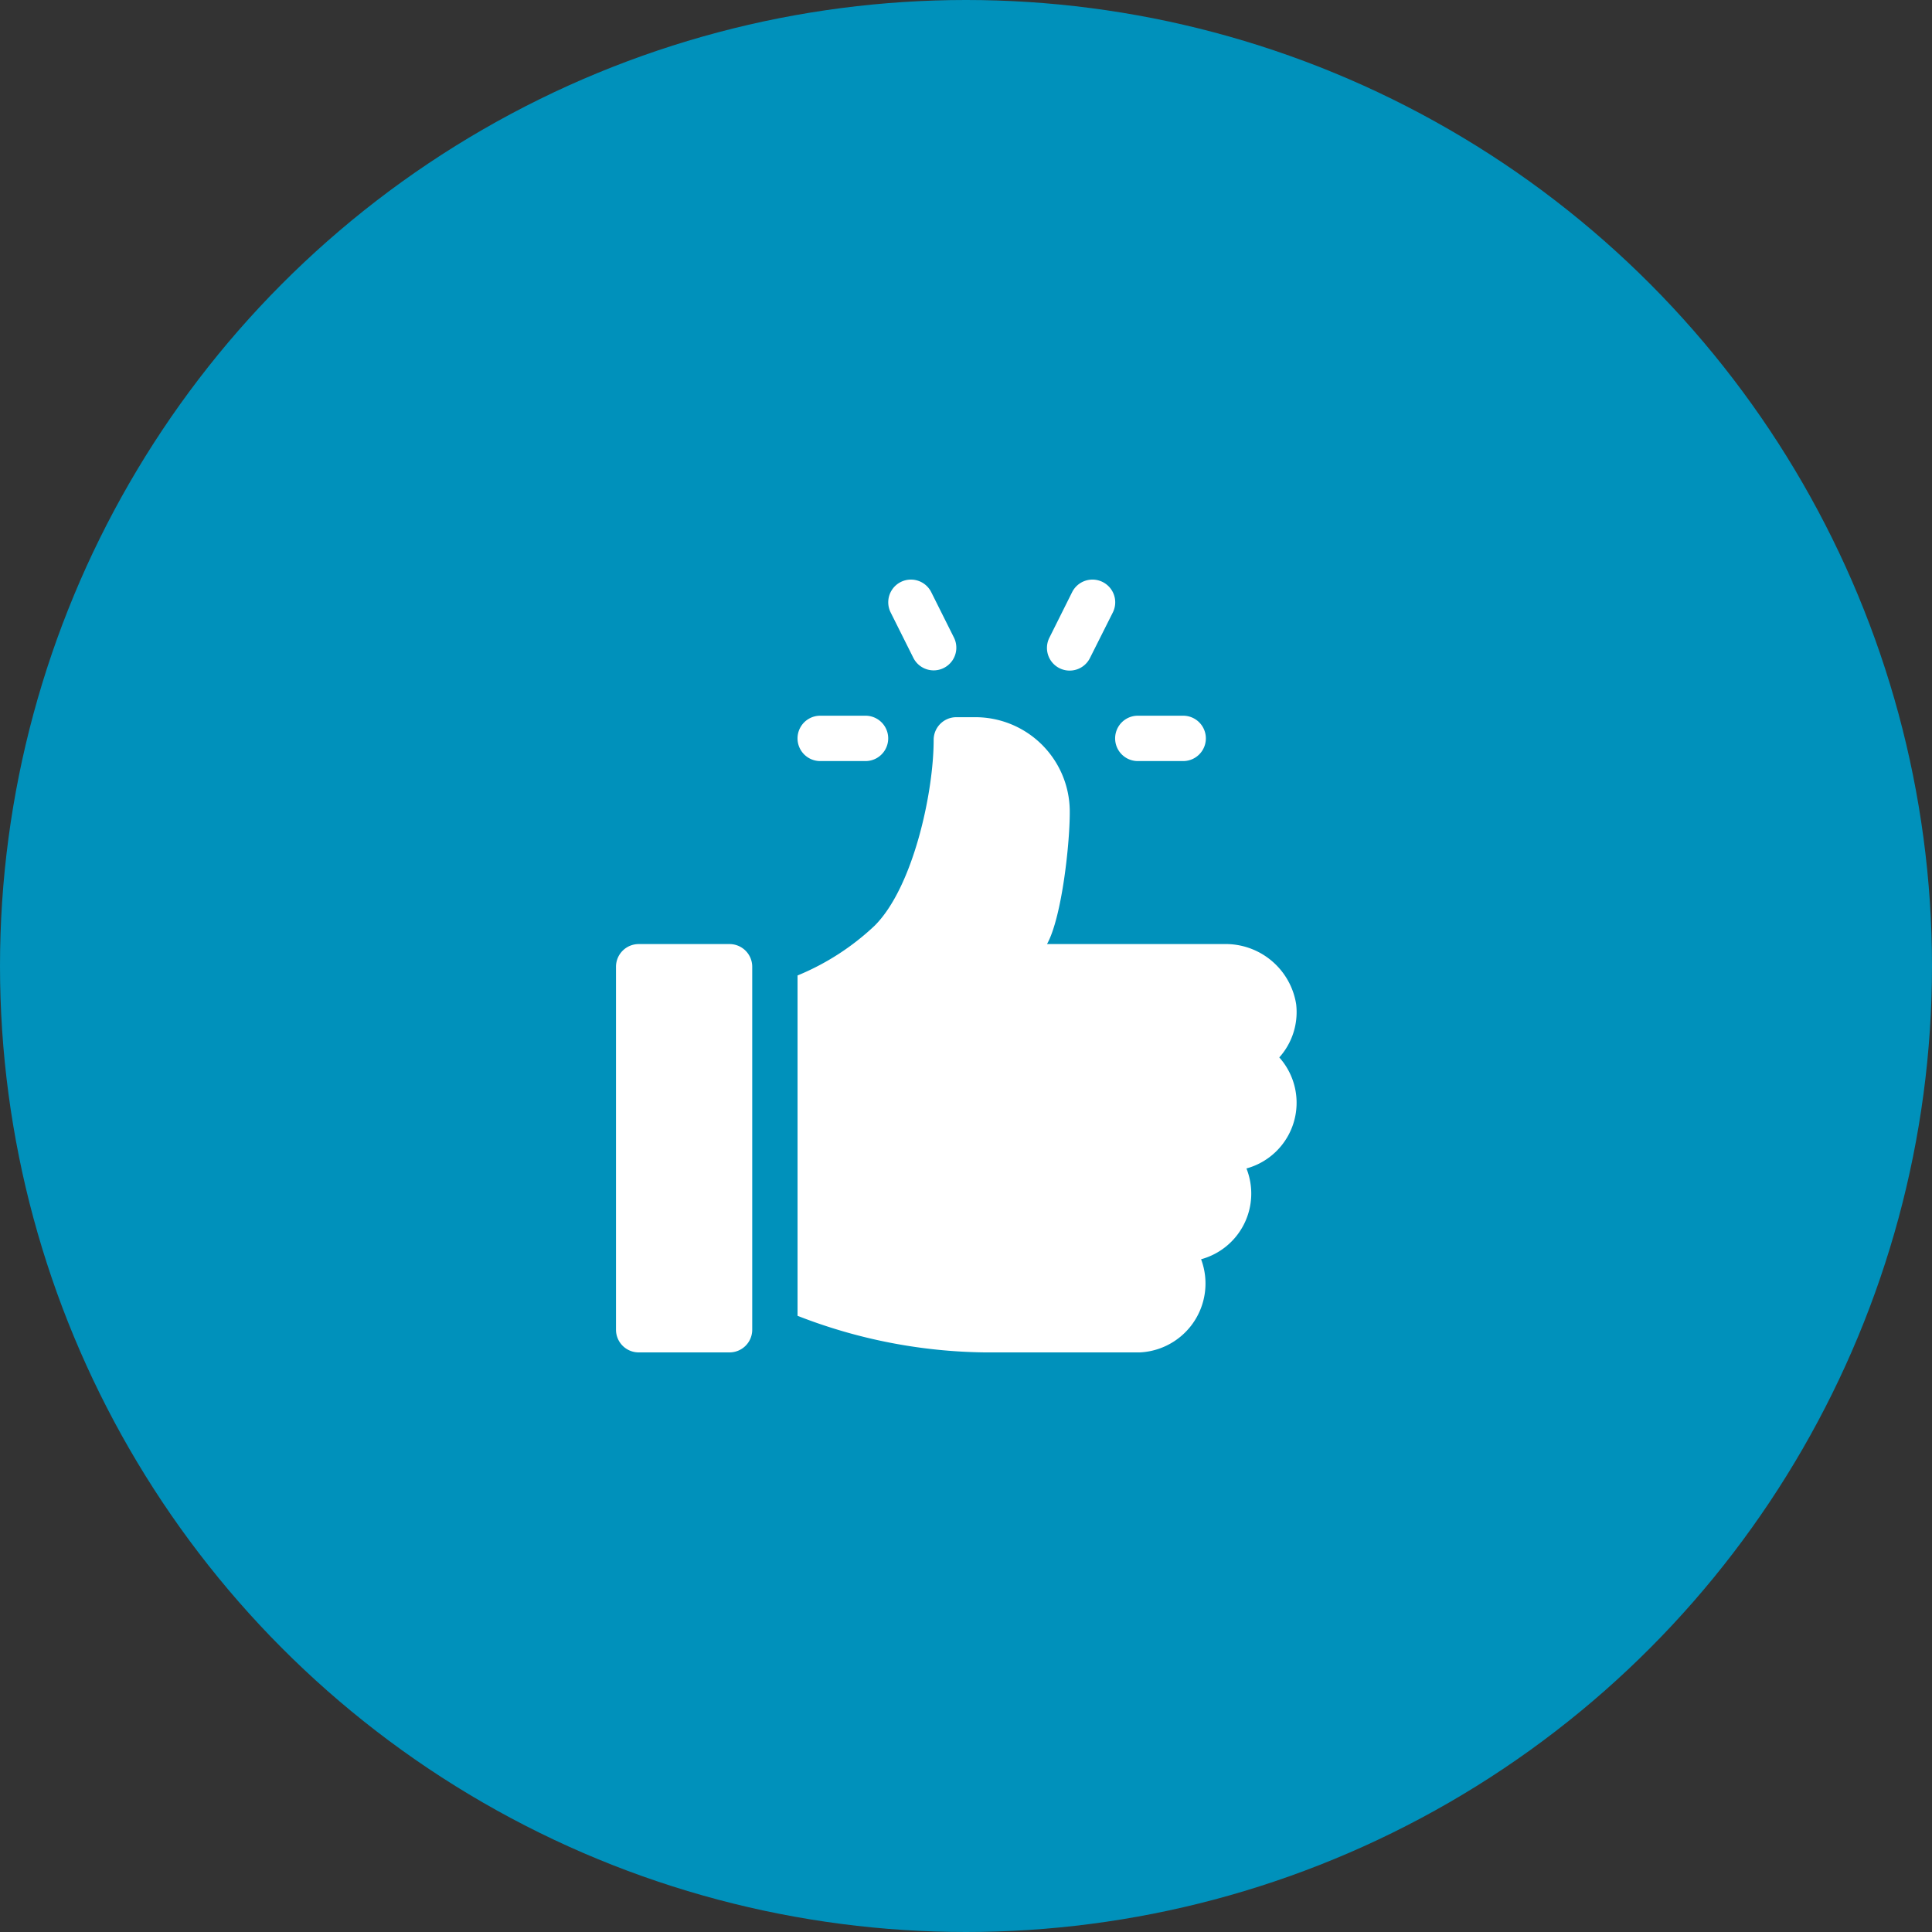
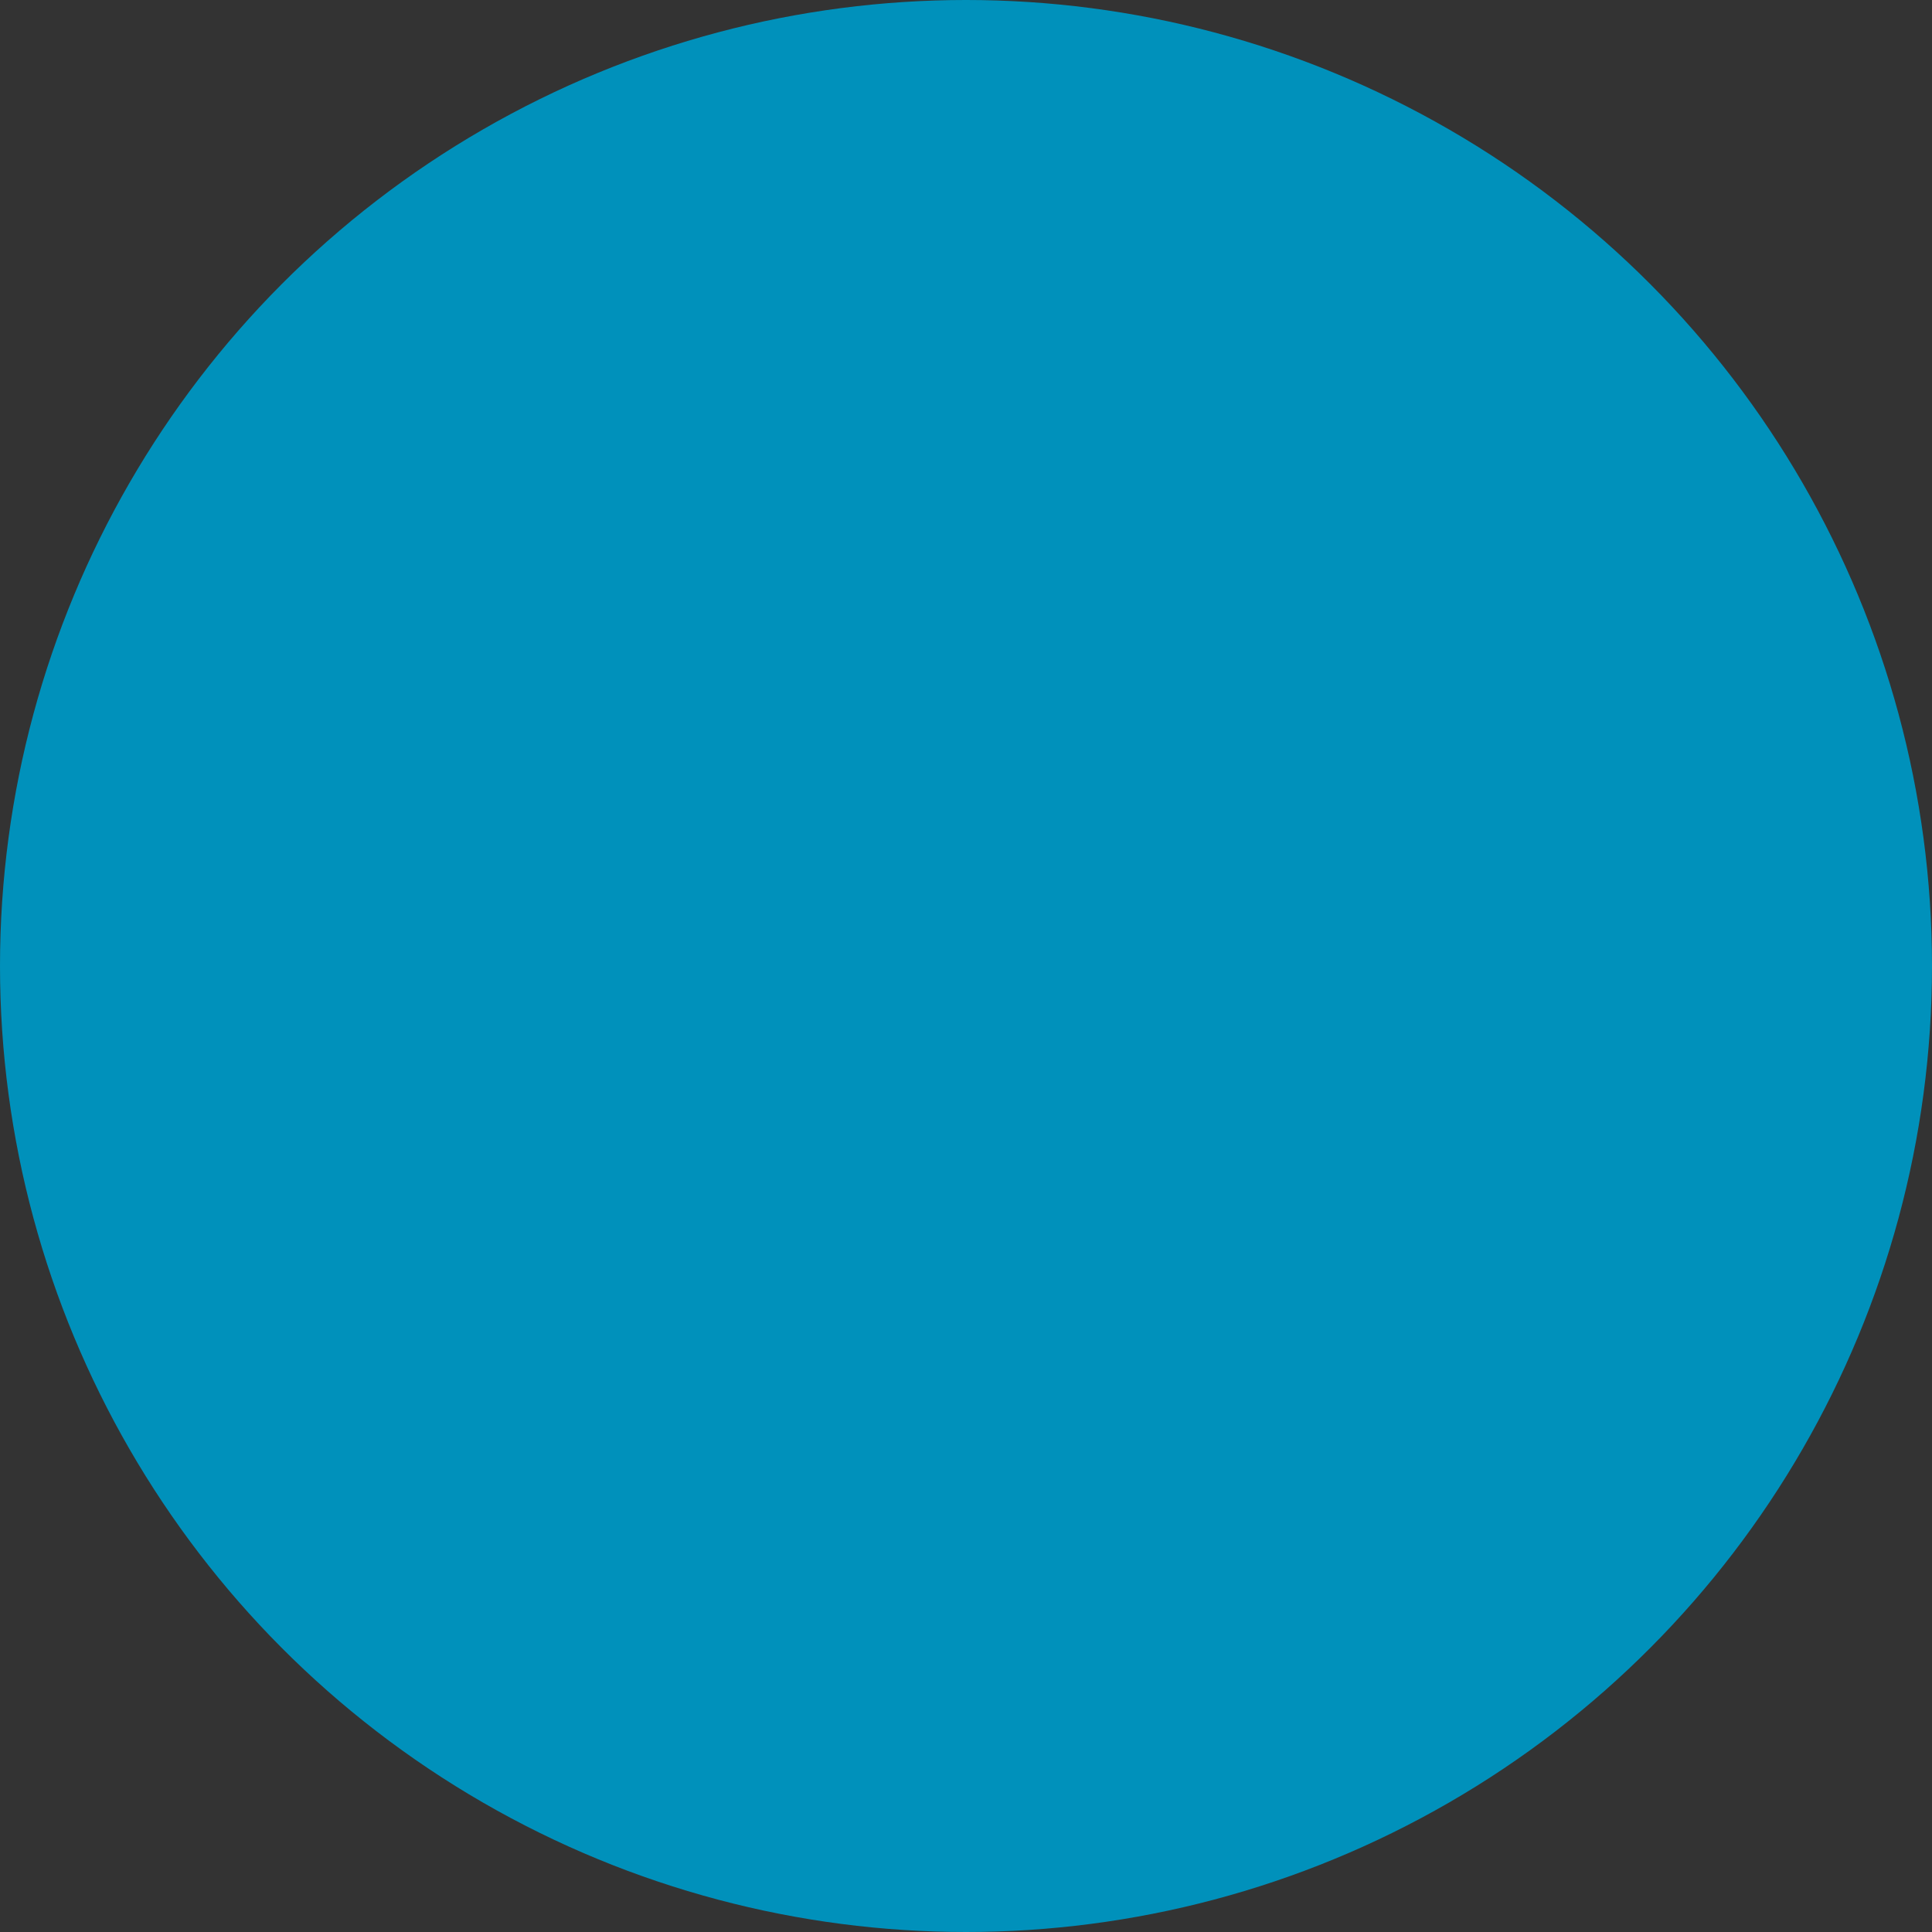
<svg xmlns="http://www.w3.org/2000/svg" width="100" height="100" viewBox="0 0 100 100">
  <rect x="0" y="0" width="100" height="100" fill="#333333" stroke="none" />
  <defs>
    <clipPath id="clip-path">
-       <rect id="Rectangle_1728" data-name="Rectangle 1728" width="40" height="40" transform="translate(0.5)" fill="#fff" />
-     </clipPath>
+       </clipPath>
  </defs>
  <g id="Group_20720" data-name="Group 20720" transform="translate(-1070 -1929)">
    <circle id="Ellipse_32" data-name="Ellipse 32" cx="50" cy="50" r="50" transform="translate(1070 1929)" fill="#0091bb" />
    <g id="Mask_Group_141" data-name="Mask Group 141" transform="translate(1099.5 1959)" clip-path="url(#clip-path)">
      <g id="download_21_" data-name="download (21)" transform="translate(2.387 0)">
        <g id="Group_18799" data-name="Group 18799" transform="translate(25.832 7.045)">
          <g id="Group_18798" data-name="Group 18798">
            <path id="Path_14247" data-name="Path 14247" d="M31.742,7.045H29.393a1.174,1.174,0,0,0,0,2.348h2.348a1.174,1.174,0,0,0,0-2.348Z" transform="translate(-28.219 -7.045)" fill="#fff" />
          </g>
        </g>
        <g id="Group_18801" data-name="Group 18801" transform="translate(14.09)">
          <g id="Group_18800" data-name="Group 18800">
            <path id="Path_14248" data-name="Path 14248" d="M19.876,3,18.7.648A1.174,1.174,0,1,0,16.6,1.7l1.174,2.348A1.174,1.174,0,1,0,19.876,3Z" transform="translate(-16.477 0)" fill="#fff" />
          </g>
        </g>
        <g id="Group_18803" data-name="Group 18803" transform="translate(22.309 0)">
          <g id="Group_18802" data-name="Group 18802">
            <path id="Path_14249" data-name="Path 14249" d="M27.57.123a1.177,1.177,0,0,0-1.576.525L24.82,3a1.174,1.174,0,1,0,2.1,1.05L28.1,1.7A1.174,1.174,0,0,0,27.57.123Z" transform="translate(-24.696 0)" fill="#fff" />
          </g>
        </g>
        <g id="Group_18805" data-name="Group 18805" transform="translate(9.393 7.045)">
          <g id="Group_18804" data-name="Group 18804">
-             <path id="Path_14250" data-name="Path 14250" d="M15.3,7.045H12.955a1.174,1.174,0,0,0,0,2.348H15.3a1.174,1.174,0,0,0,0-2.348Z" transform="translate(-11.781 -7.045)" fill="#fff" />
-           </g>
+             </g>
        </g>
        <g id="Group_18807" data-name="Group 18807" transform="translate(0 18.865)">
          <g id="Group_18806" data-name="Group 18806">
-             <path id="Path_14251" data-name="Path 14251" d="M8.258,18.865h-4.7a1.174,1.174,0,0,0-1.174,1.174V38.826A1.174,1.174,0,0,0,3.561,40h4.7a1.174,1.174,0,0,0,1.174-1.174V20.039A1.174,1.174,0,0,0,8.258,18.865Z" transform="translate(-2.387 -18.865)" fill="#fff" />
+             <path id="Path_14251" data-name="Path 14251" d="M8.258,18.865h-4.7a1.174,1.174,0,0,0-1.174,1.174V38.826h4.7a1.174,1.174,0,0,0,1.174-1.174V20.039A1.174,1.174,0,0,0,8.258,18.865Z" transform="translate(-2.387 -18.865)" fill="#fff" />
          </g>
        </g>
        <g id="Group_18809" data-name="Group 18809" transform="translate(9.394 7.123)">
          <g id="Group_18808" data-name="Group 18808">
-             <path id="Path_14252" data-name="Path 14252" d="M37.589,21.977a3.693,3.693,0,0,0-3.742-3.112H24.693c.778-1.393,1.2-5.333,1.177-6.943a4.889,4.889,0,0,0-4.9-4.8H20A1.174,1.174,0,0,0,18.826,8.3c0,2.715-1.057,7.616-3.051,9.61a13.007,13.007,0,0,1-3.994,2.58V38.106A27.429,27.429,0,0,0,21.466,40h7.681a3.57,3.57,0,0,0,3.521-4.821,3.523,3.523,0,0,0,2.348-4.7,3.524,3.524,0,0,0,1.7-5.747A3.515,3.515,0,0,0,37.589,21.977Z" transform="translate(-11.781 -7.123)" fill="#fff" />
-           </g>
+             </g>
        </g>
      </g>
    </g>
  </g>
</svg>